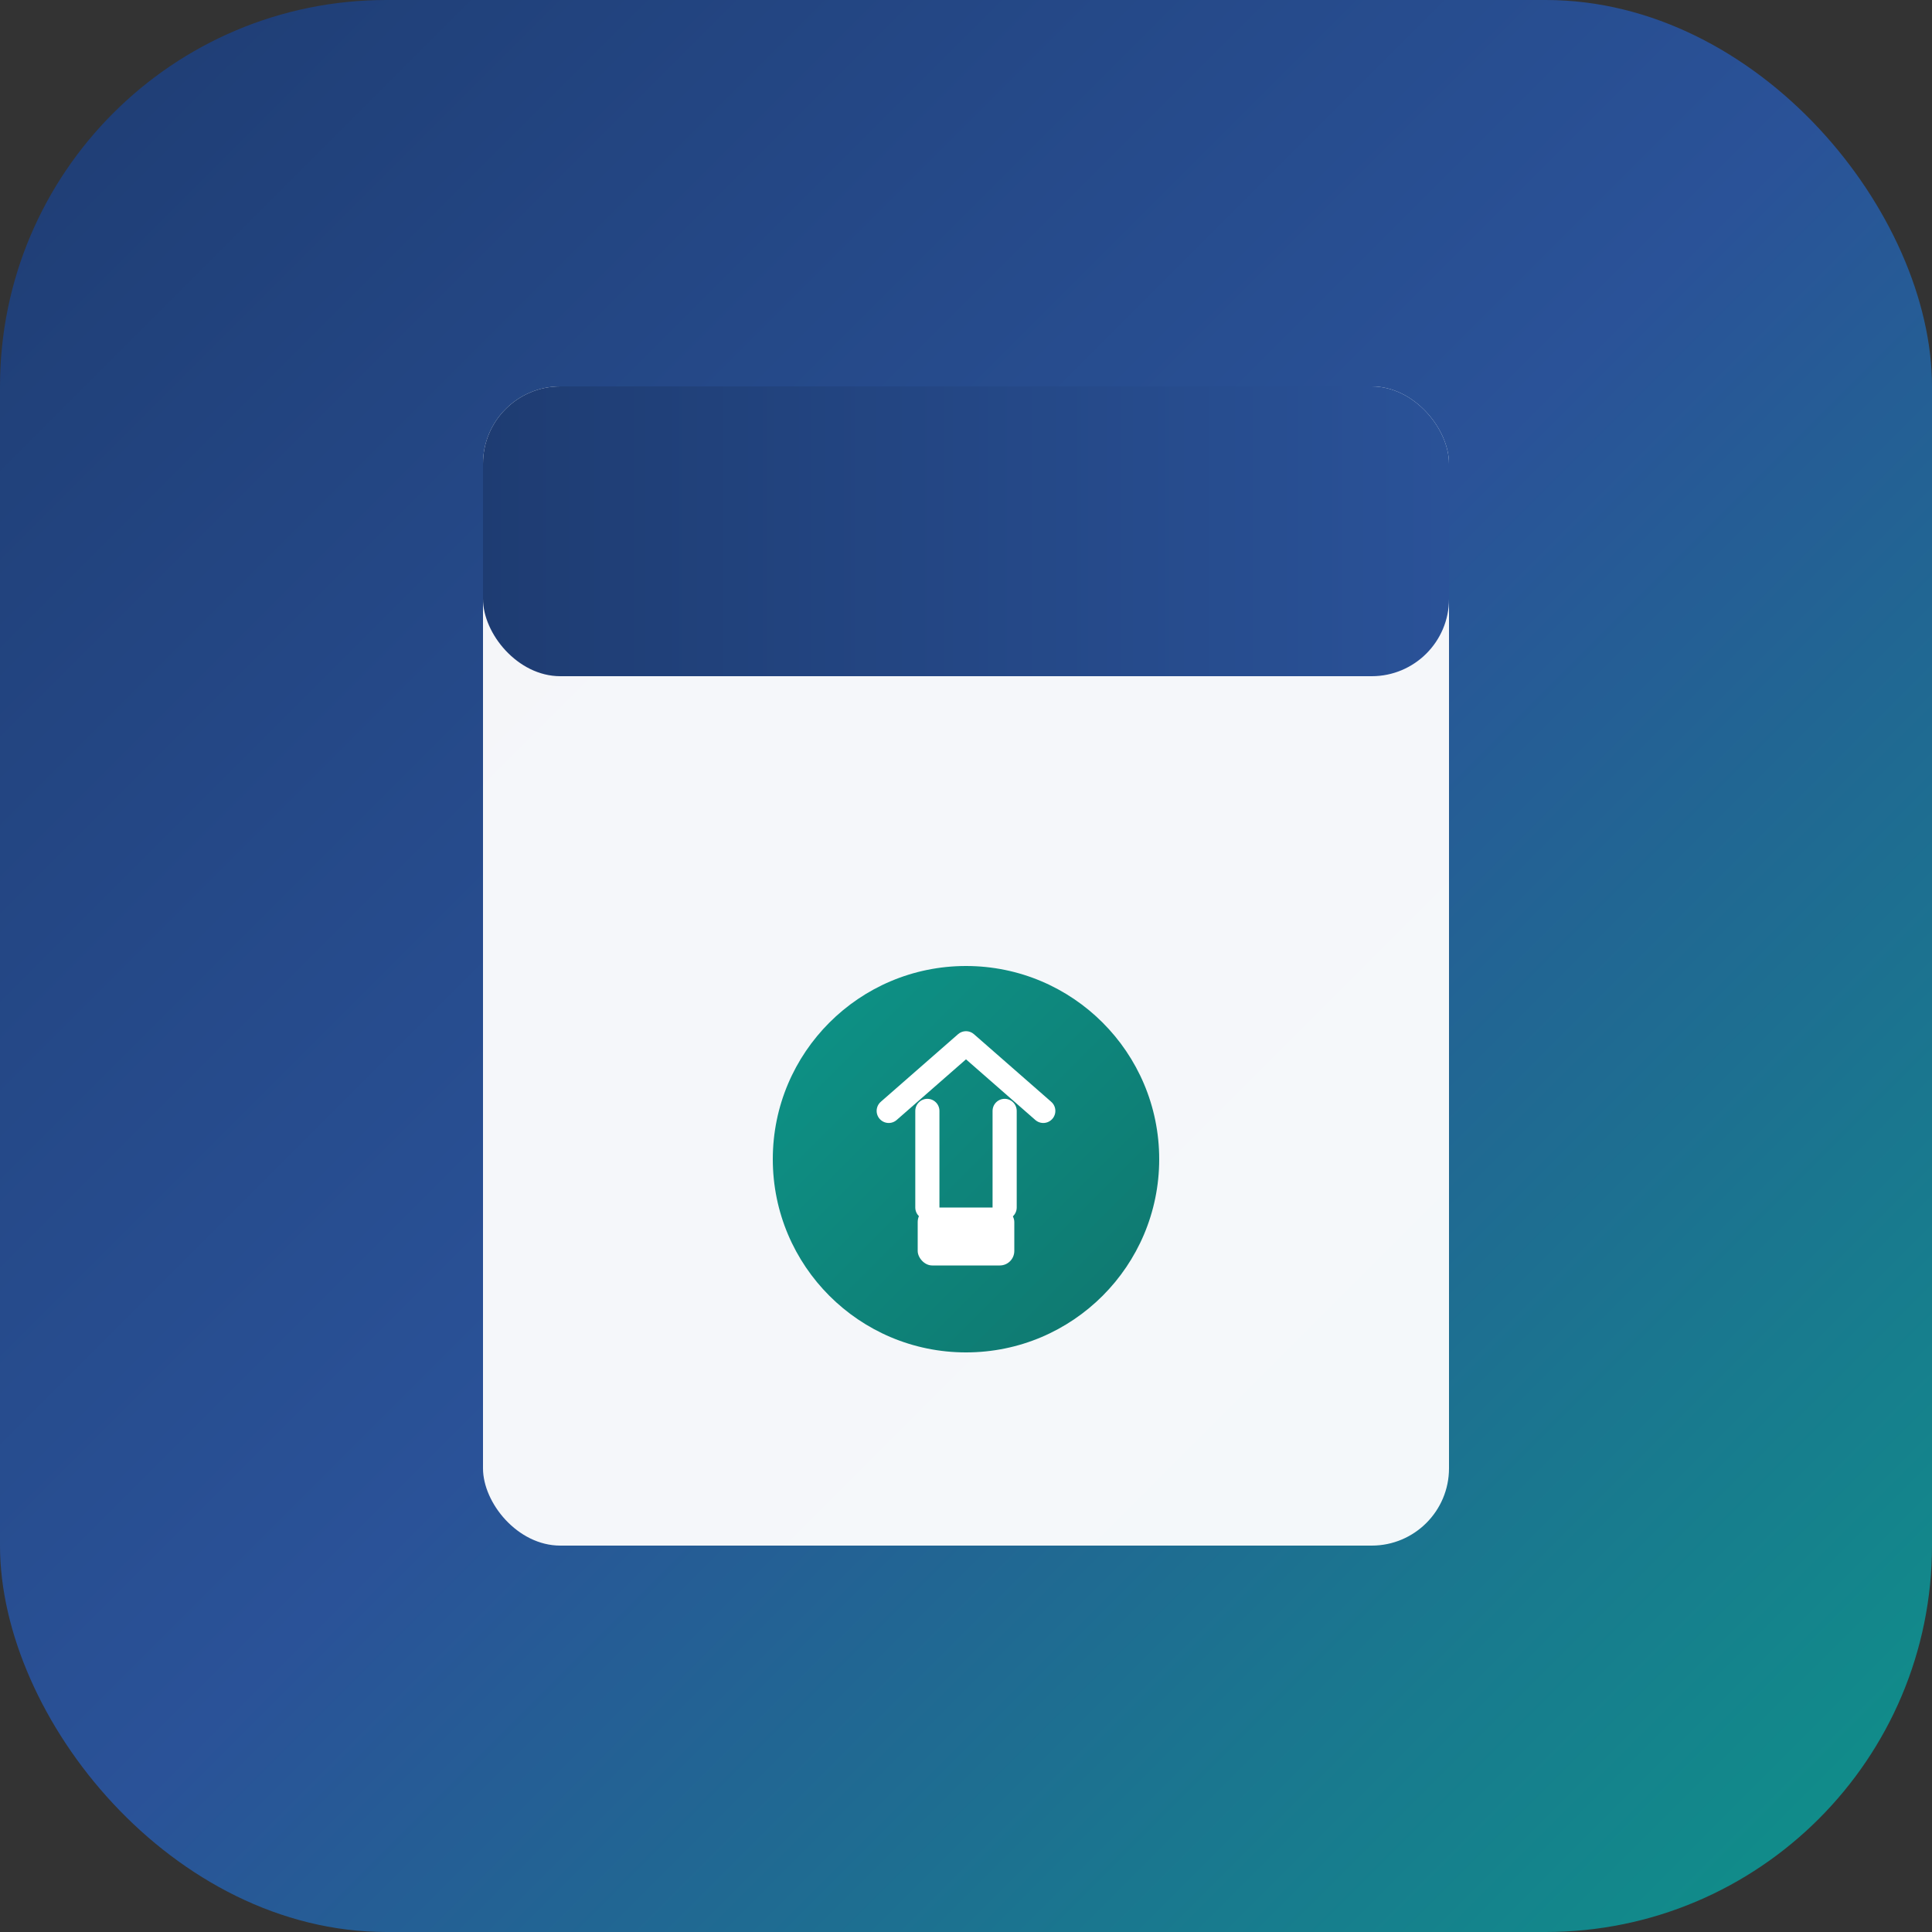
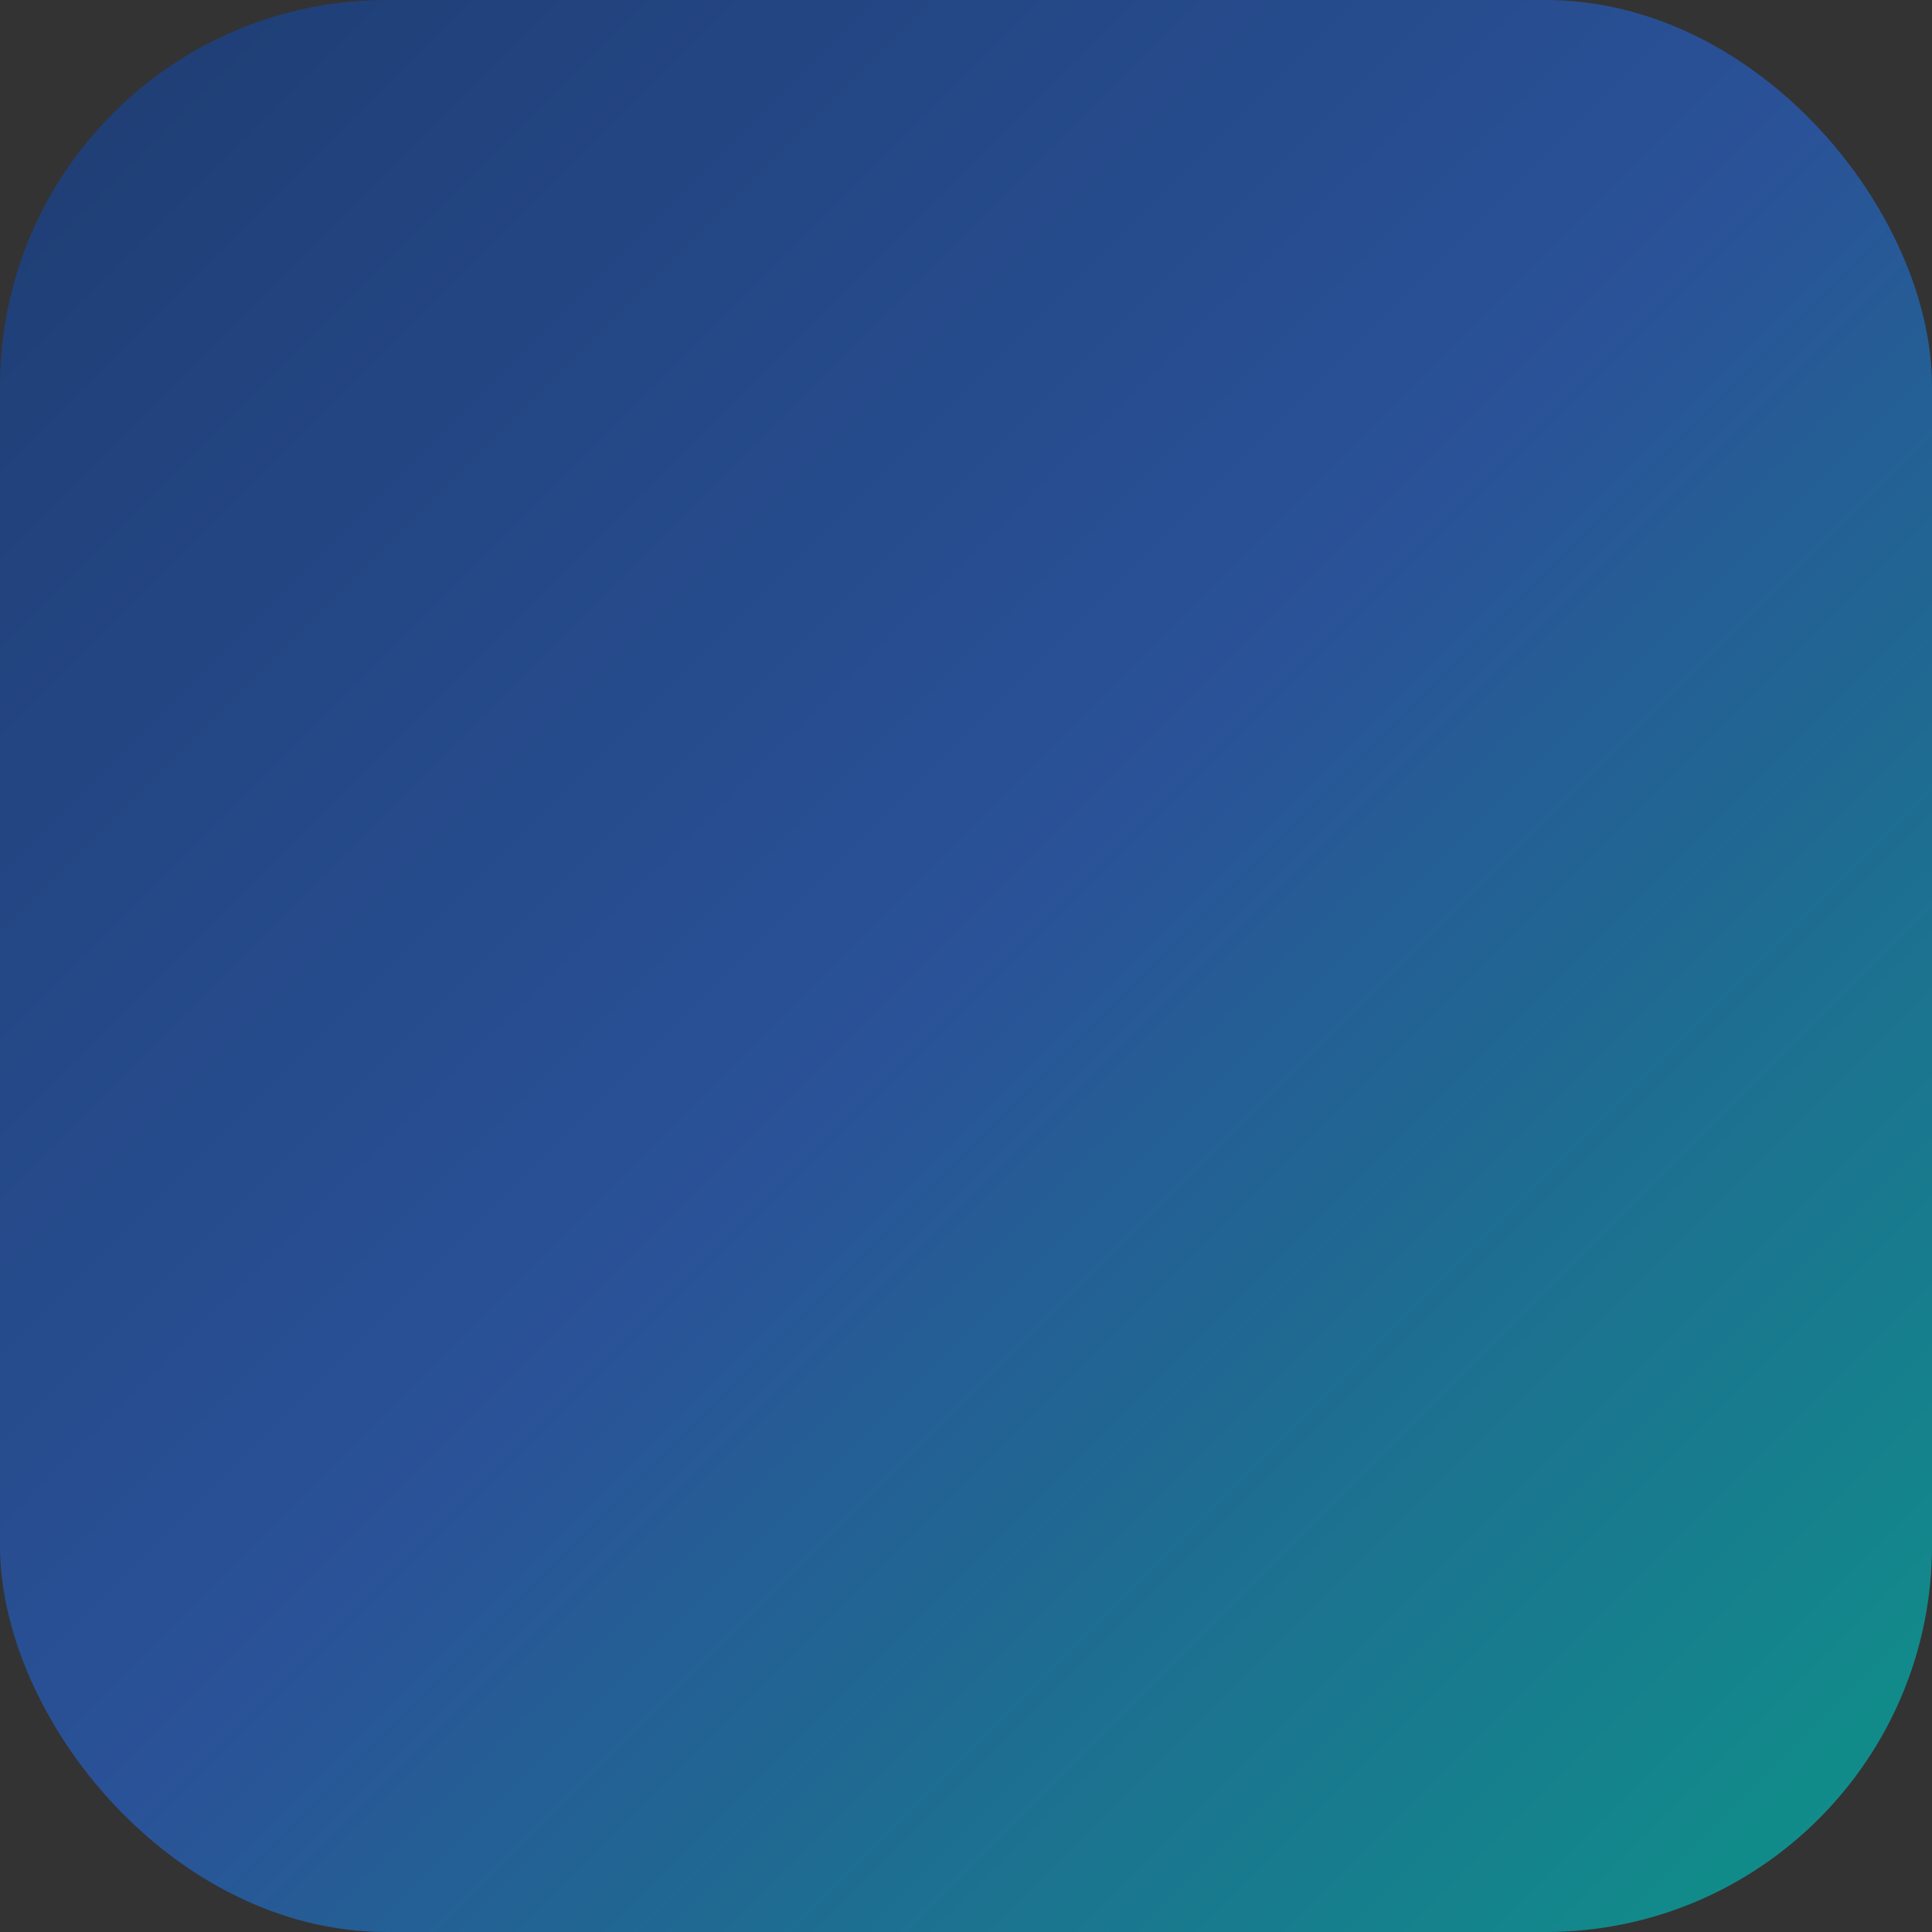
<svg xmlns="http://www.w3.org/2000/svg" width="200" height="200" viewBox="0 0 200 200" fill="none">
  <rect x="0" y="0" width="200" height="200" fill="#333333" stroke="none" />
  <rect width="200" height="200" rx="40" fill="url(#bgGradient)" />
-   <rect x="50" y="40" width="100" height="120" rx="8" fill="white" opacity="0.95" />
-   <rect x="50" y="40" width="100" height="30" rx="8" fill="url(#docGradient)" />
-   <circle cx="100" cy="120" r="20" fill="url(#printGradient)" />
-   <path d="M 92 115 L 100 108 L 108 115 M 96 115 L 96 125 M 104 115 L 104 125" stroke="white" stroke-width="2.5" stroke-linecap="round" stroke-linejoin="round" fill="none" />
-   <rect x="95" y="125" width="10" height="6" rx="1.5" fill="white" />
  <defs>
    <linearGradient id="bgGradient" x1="0%" y1="0%" x2="100%" y2="100%">
      <stop offset="0%" style="stop-color:#1e3c72;stop-opacity:1" />
      <stop offset="50%" style="stop-color:#2a5298;stop-opacity:1" />
      <stop offset="100%" style="stop-color:#0d9488;stop-opacity:1" />
    </linearGradient>
    <linearGradient id="docGradient" x1="0%" y1="0%" x2="100%" y2="0%">
      <stop offset="0%" style="stop-color:#1e3c72;stop-opacity:1" />
      <stop offset="100%" style="stop-color:#2a5298;stop-opacity:1" />
    </linearGradient>
    <linearGradient id="printGradient" x1="0%" y1="0%" x2="100%" y2="100%">
      <stop offset="0%" style="stop-color:#0d9488;stop-opacity:1" />
      <stop offset="100%" style="stop-color:#0f766e;stop-opacity:1" />
    </linearGradient>
  </defs>
</svg>